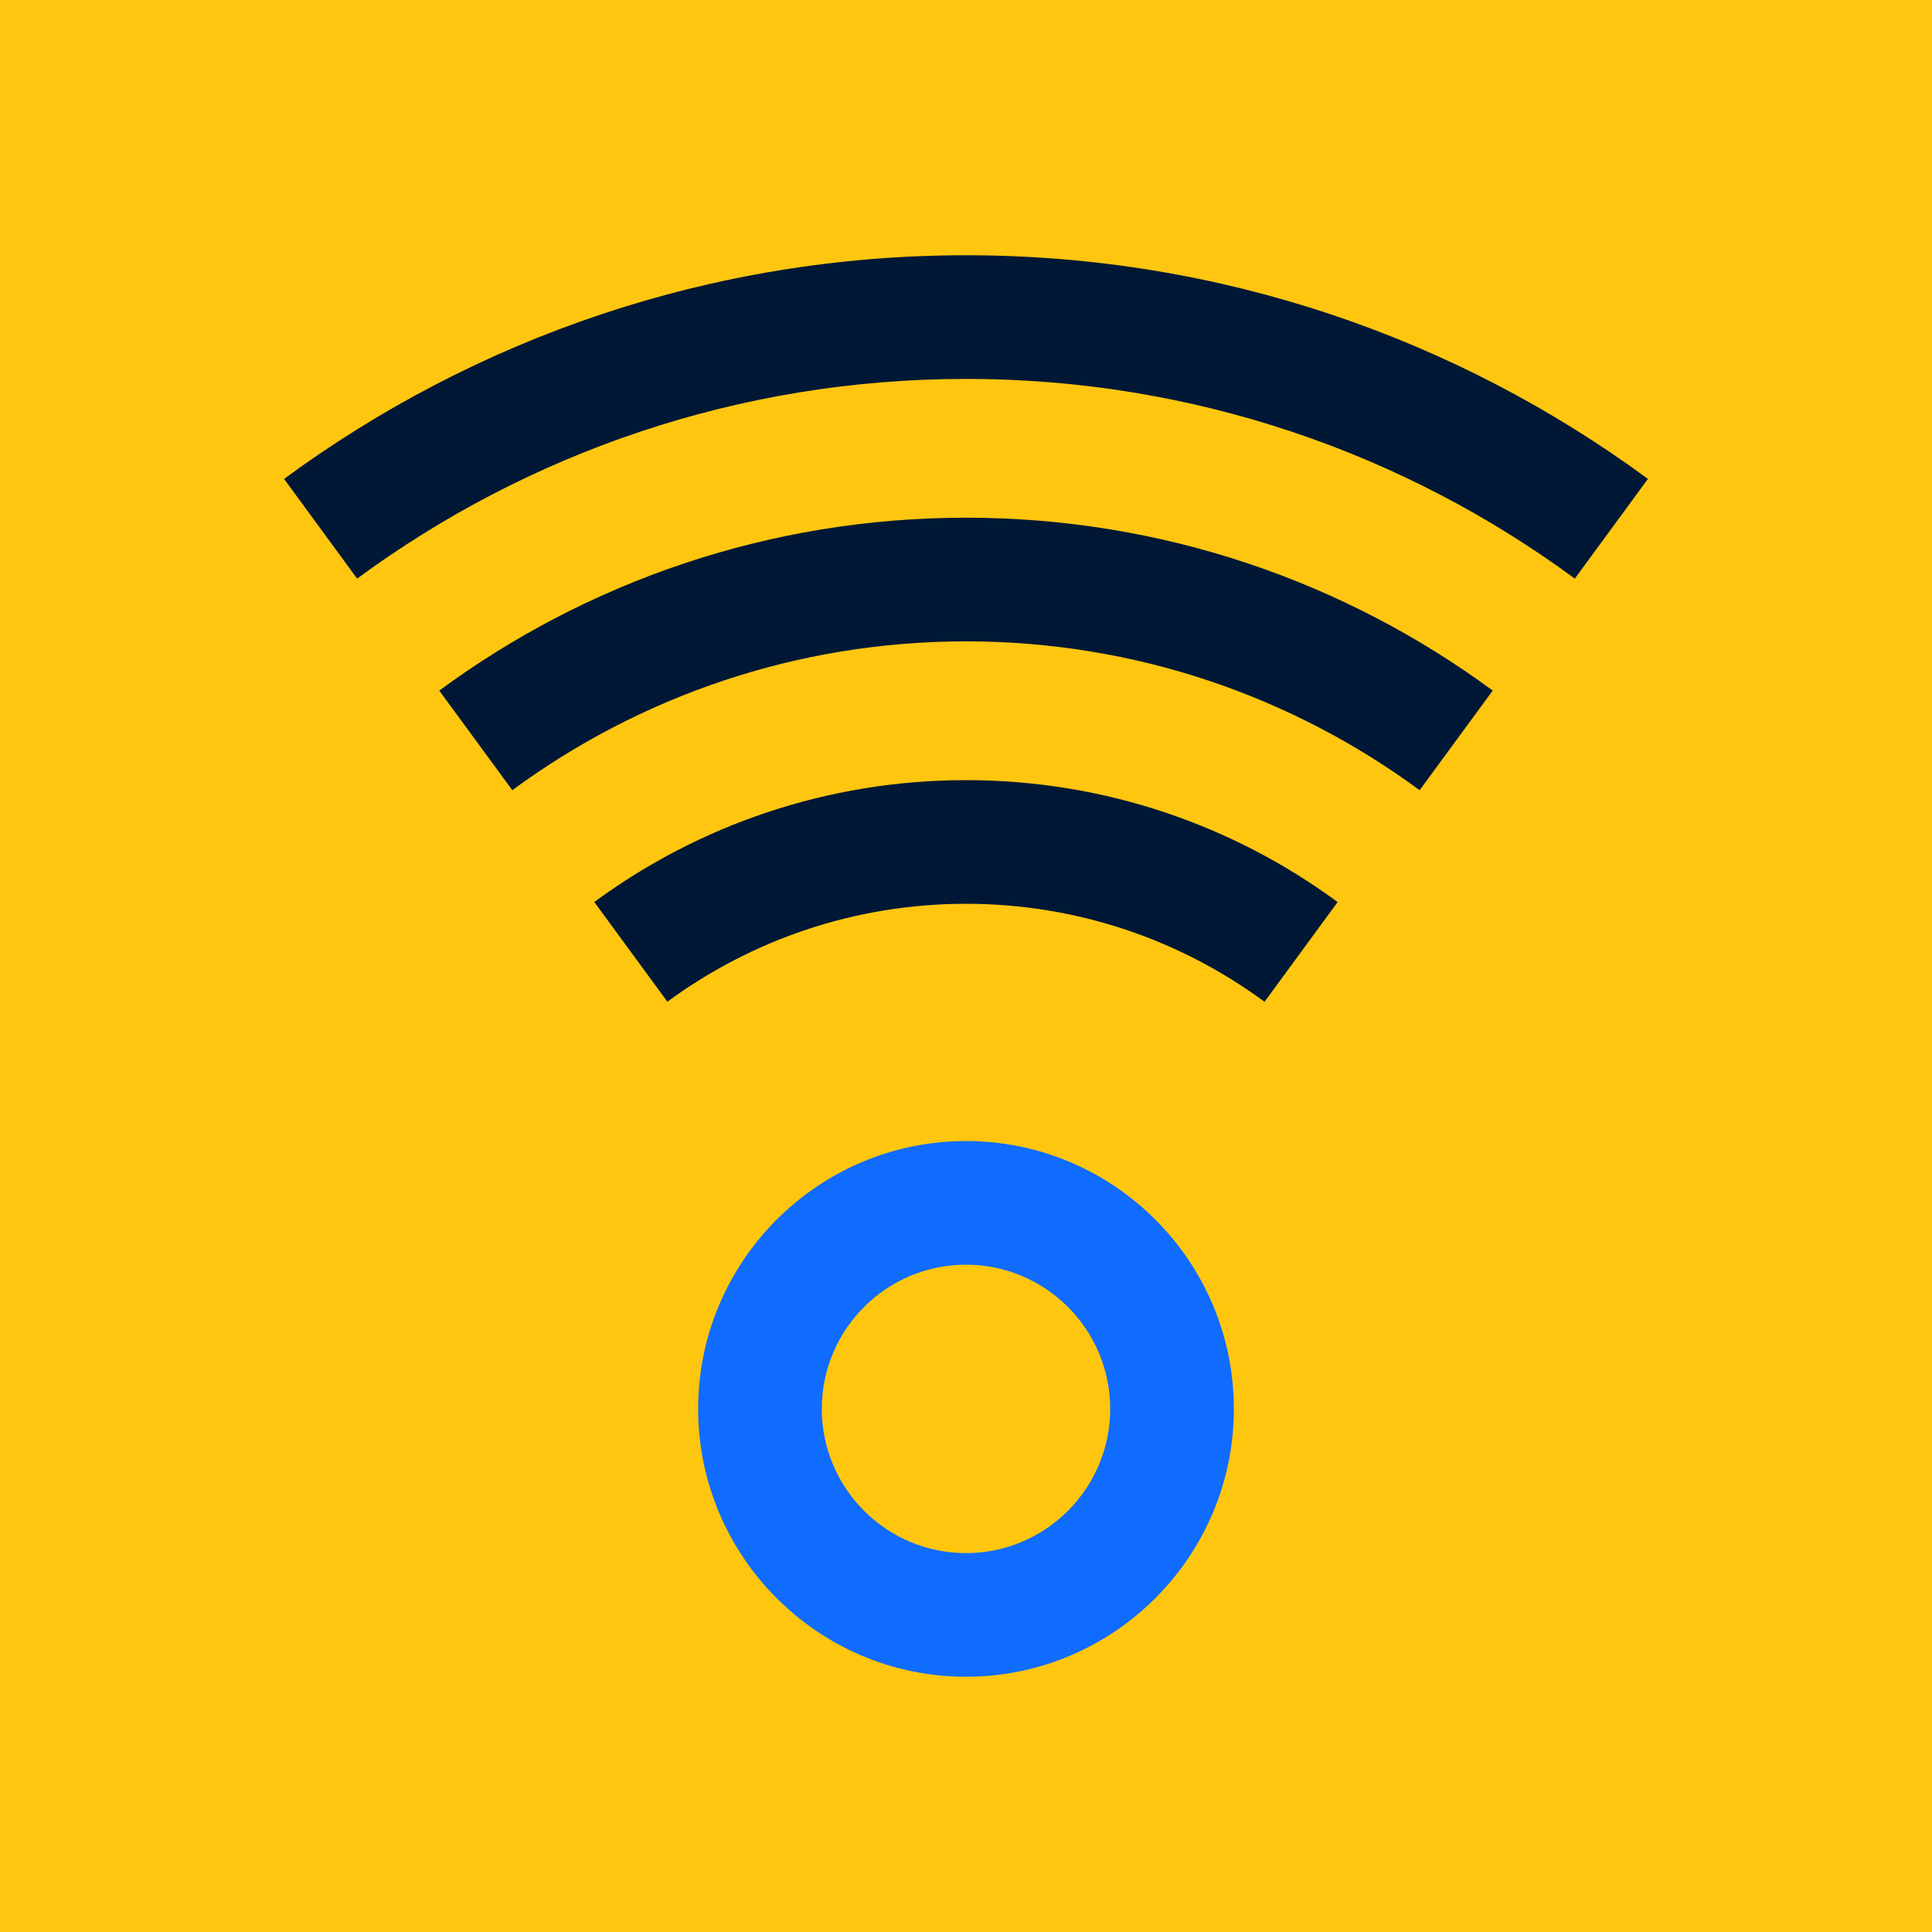
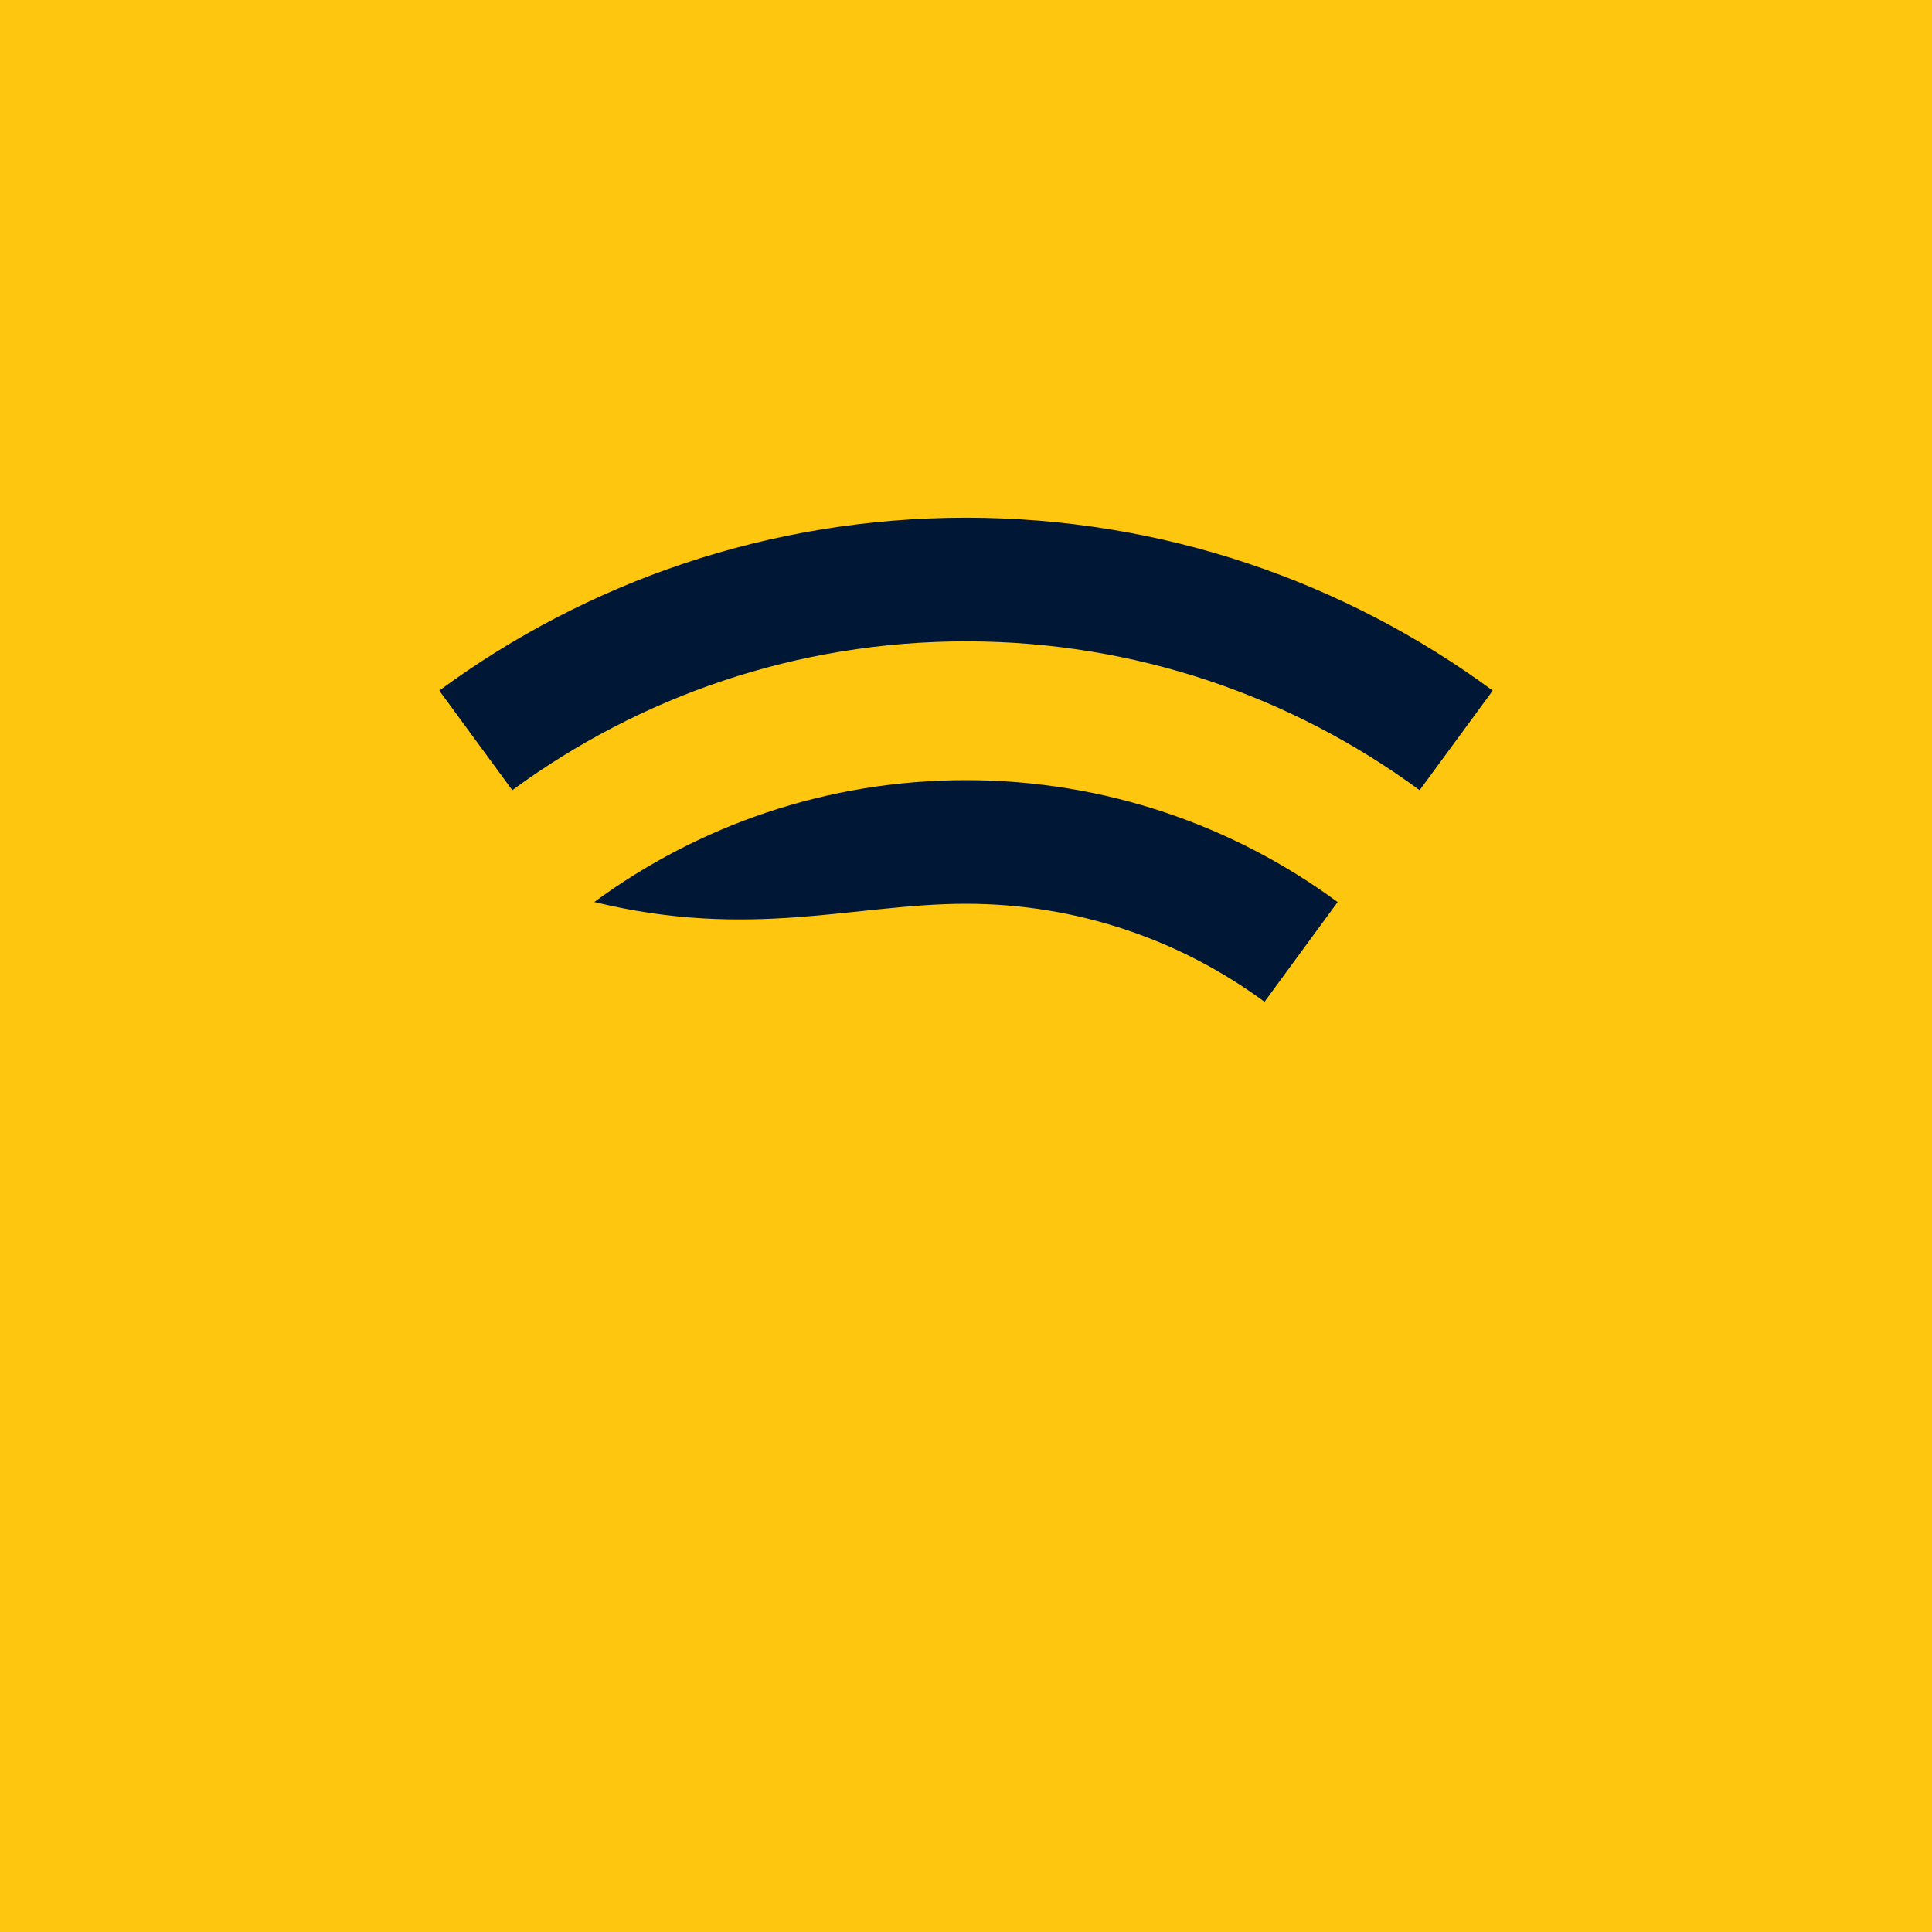
<svg xmlns="http://www.w3.org/2000/svg" width="235" height="235" viewBox="0 0 235 235" fill="none">
  <path d="M235 0H0V235H235V0Z" fill="#FFC610" />
-   <path d="M117.5 203.952C99.537 203.952 84.92 189.335 84.92 171.371C84.92 153.408 99.537 138.791 117.5 138.791C135.464 138.791 150.081 153.408 150.081 171.371C150.081 189.335 135.464 203.952 117.5 203.952ZM117.5 153.831C107.828 153.831 99.96 161.699 99.96 171.371C99.96 181.044 107.828 188.912 117.5 188.912C127.173 188.912 135.041 181.044 135.041 171.371C135.041 161.699 127.173 153.831 117.5 153.831Z" fill="#106CFF" />
-   <path d="M117.5 94.893C100.59 94.893 84.957 100.401 72.286 109.717L81.178 121.843C91.359 114.36 103.927 109.933 117.5 109.933C131.074 109.933 143.632 114.36 153.812 121.852L162.705 109.726C150.034 100.401 134.401 94.893 117.5 94.893Z" fill="#001835" />
+   <path d="M117.5 94.893C100.59 94.893 84.957 100.401 72.286 109.717C91.359 114.36 103.927 109.933 117.5 109.933C131.074 109.933 143.632 114.36 153.812 121.852L162.705 109.726C150.034 100.401 134.401 94.893 117.5 94.893Z" fill="#001835" />
  <path d="M117.5 62.971C93.549 62.971 71.393 70.782 53.43 83.998L62.313 96.115C77.785 84.732 96.876 78.011 117.5 78.011C138.124 78.011 157.206 84.732 172.678 96.115L181.57 83.998C163.607 70.782 141.451 62.971 117.5 62.971Z" fill="#001835" />
-   <path d="M117.499 31.048C86.489 31.048 57.8 41.153 34.554 58.252L43.437 70.378C64.192 55.112 89.816 46.088 117.499 46.088C145.182 46.088 170.797 55.112 191.553 70.378L200.445 58.252C177.199 41.153 148.51 31.048 117.499 31.048Z" fill="#001835" />
</svg>